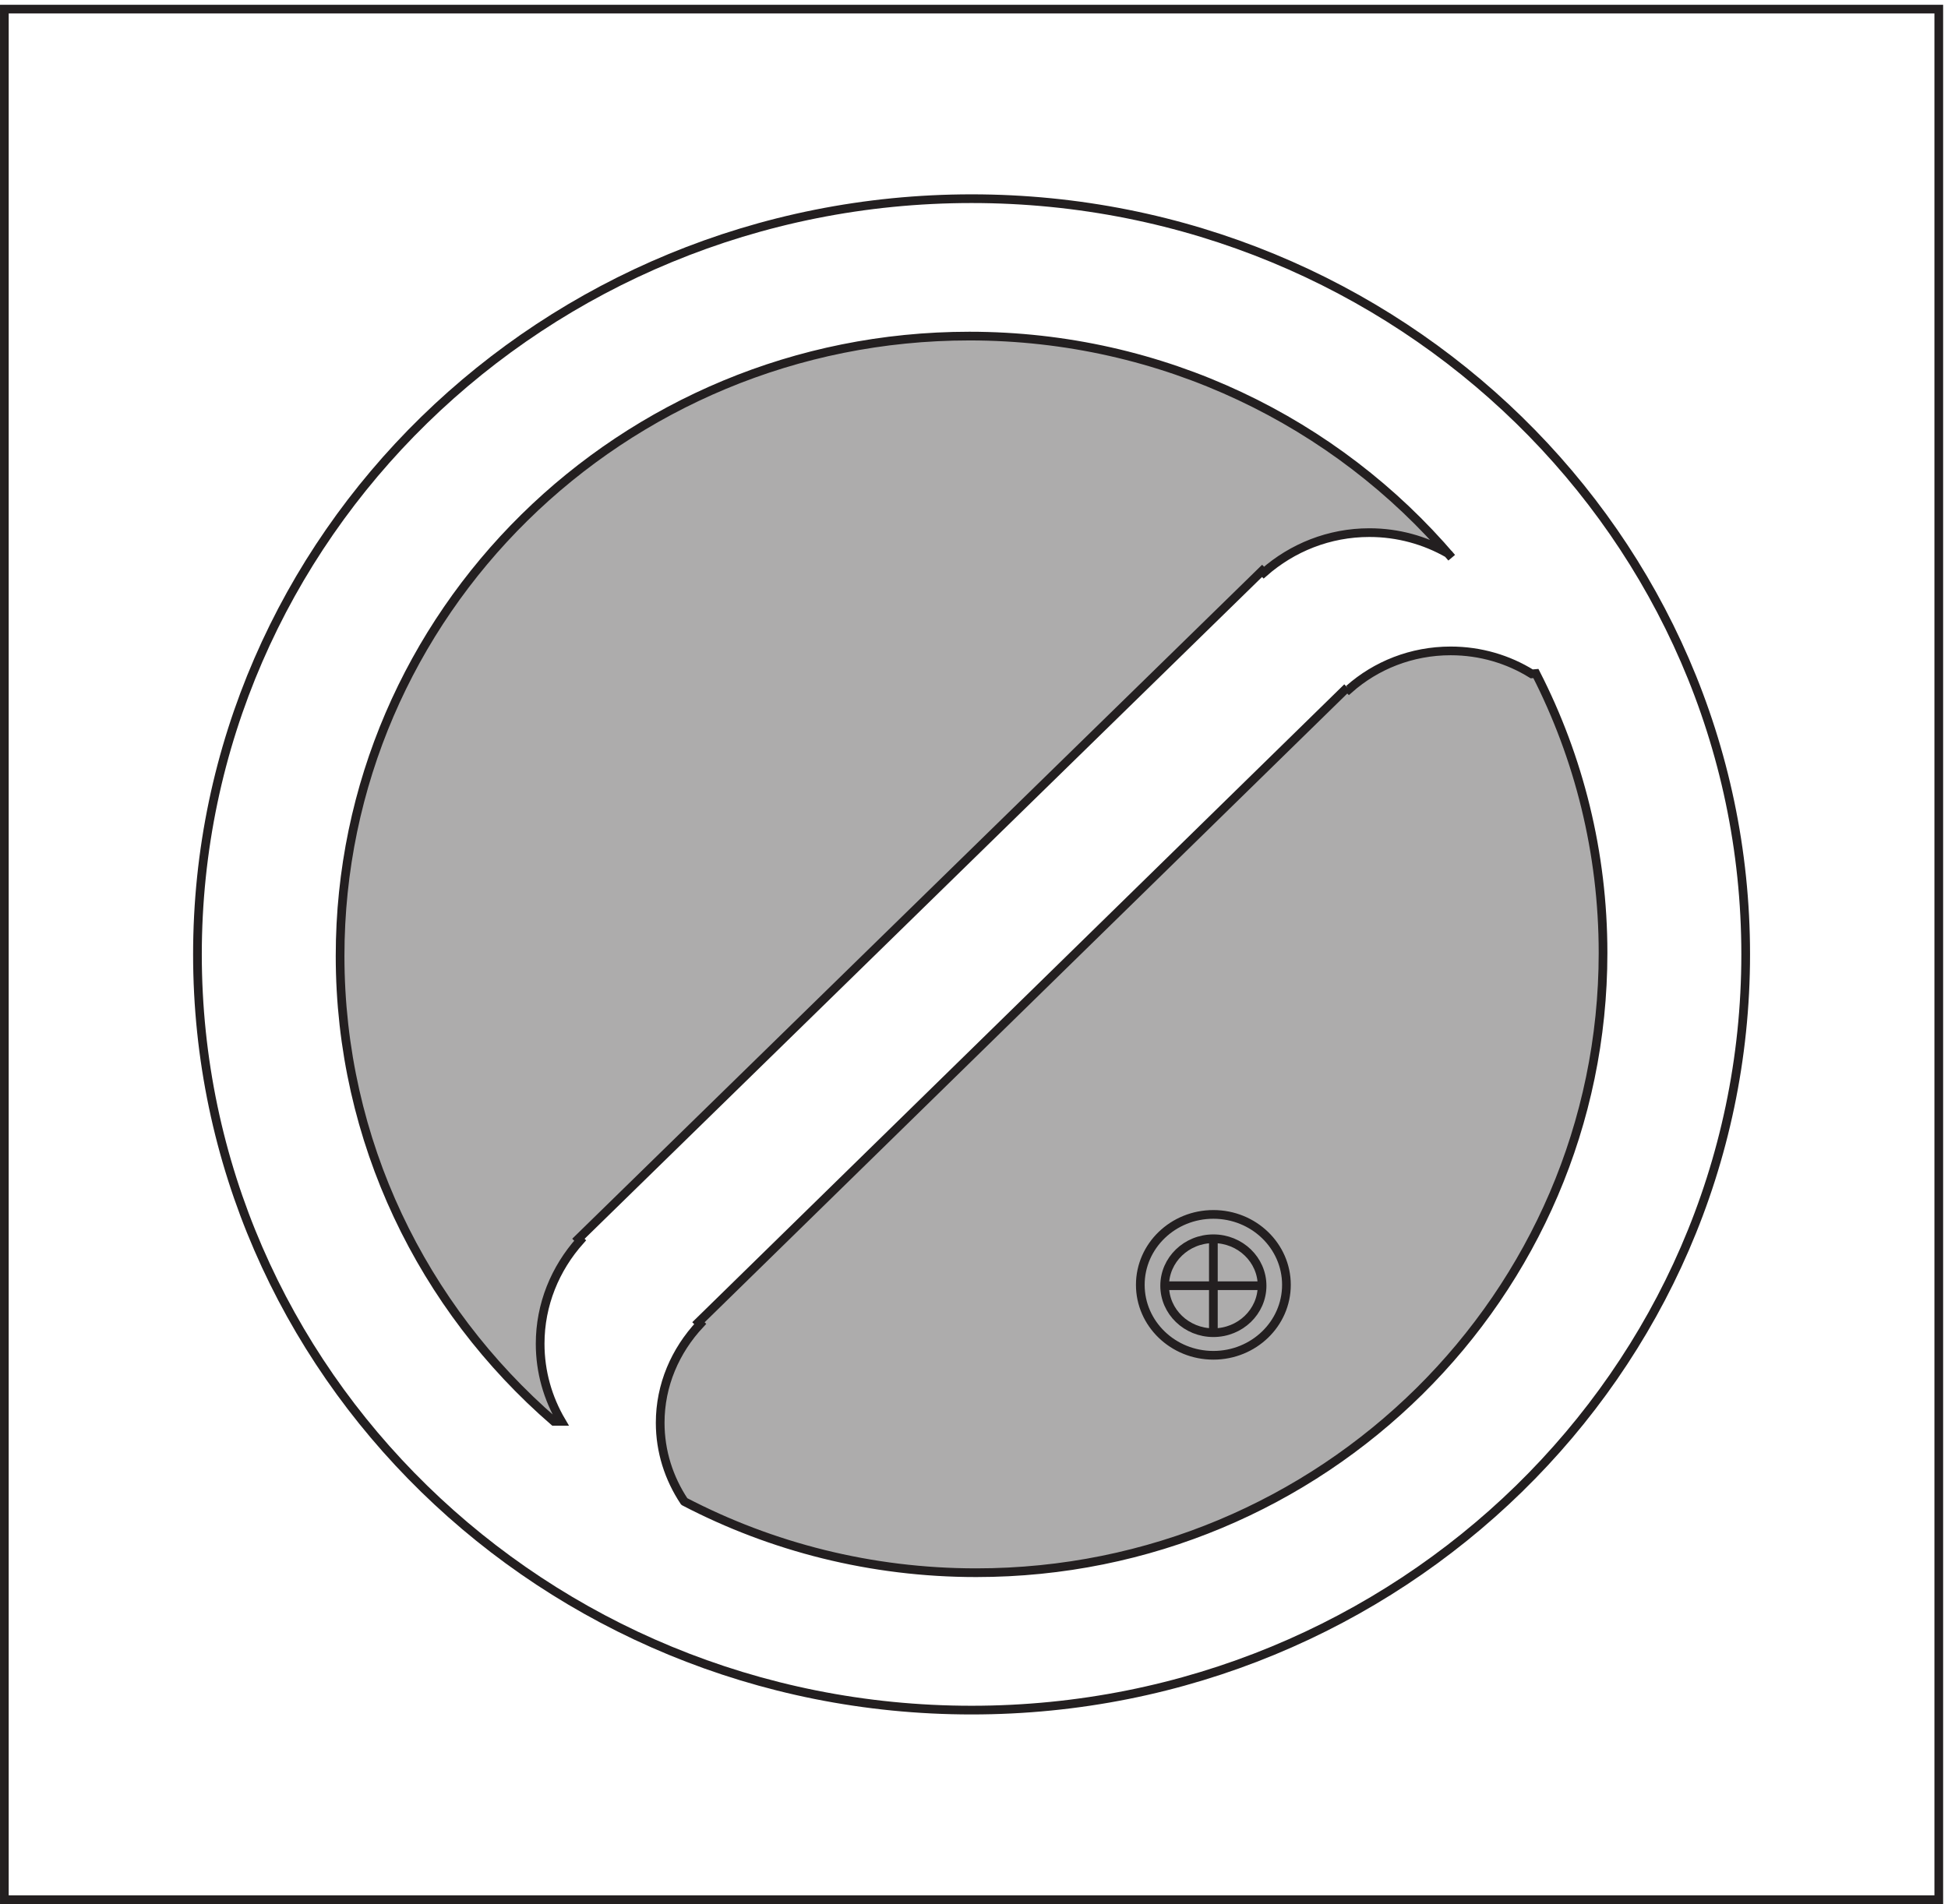
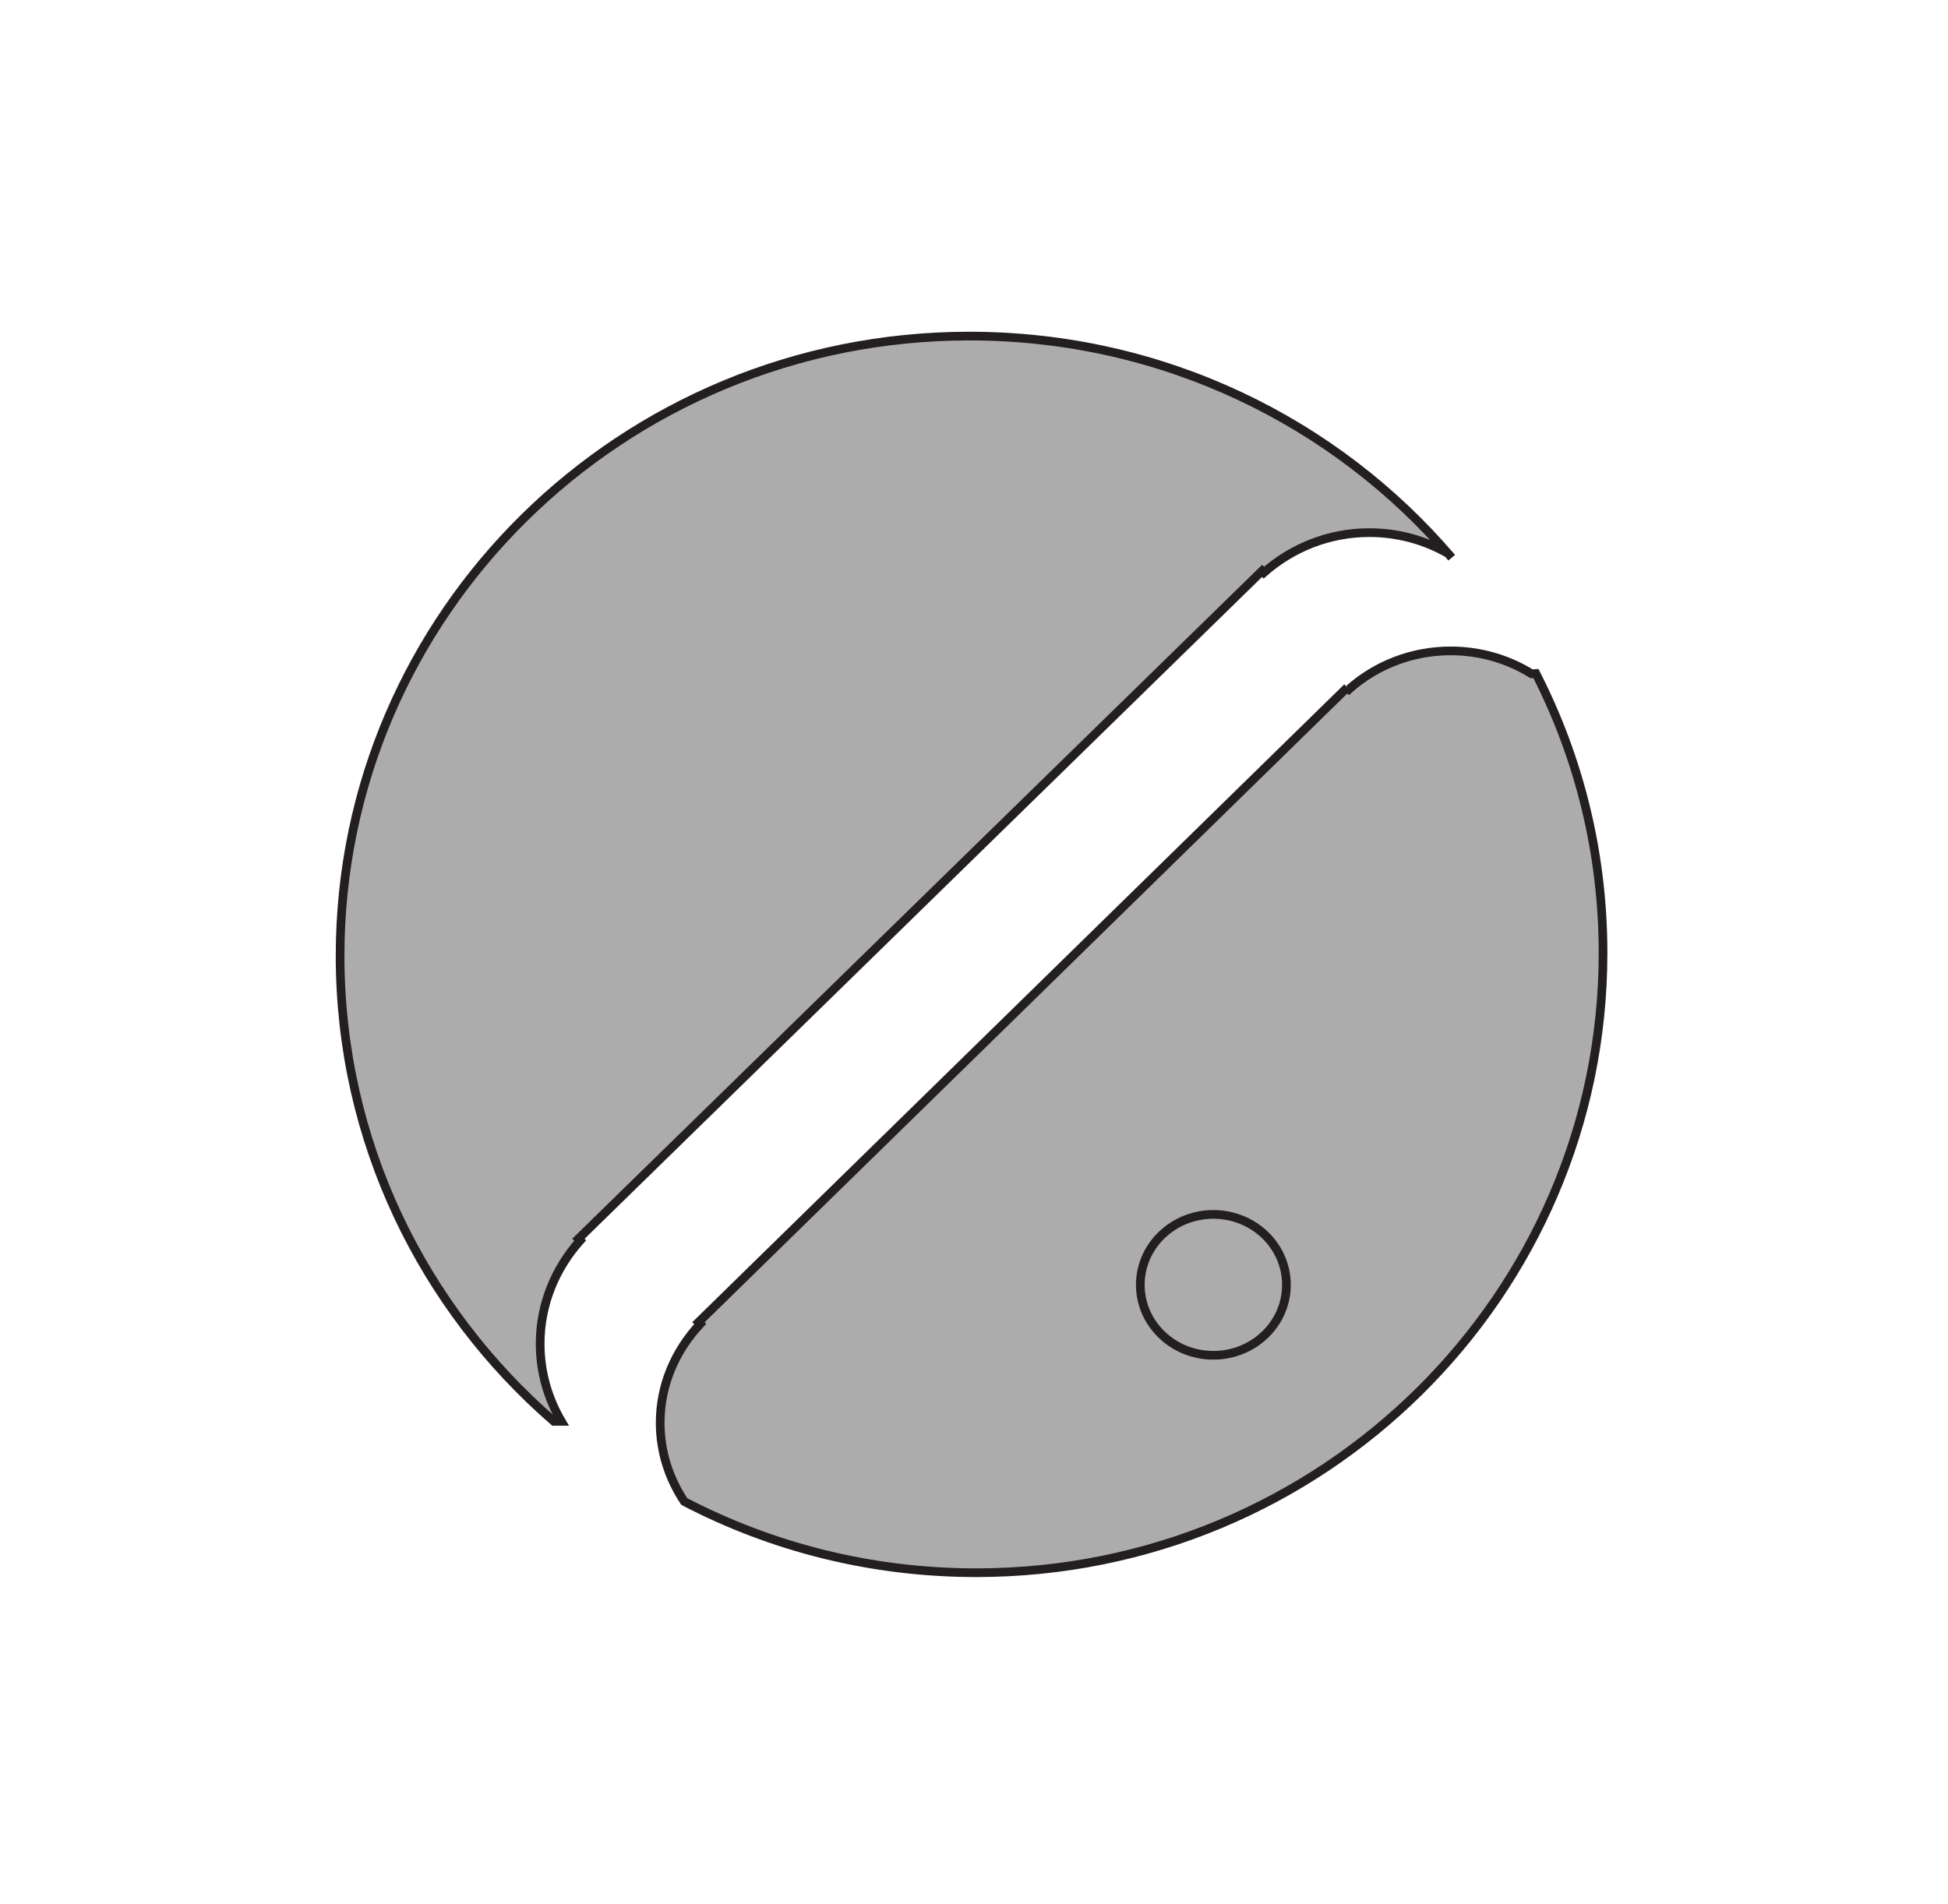
<svg xmlns="http://www.w3.org/2000/svg" xml:space="preserve" width="223.4" height="218.4">
-   <path d="M3.332 1633.66V3.16H1671.33v1630.5Z" style="fill:none;stroke:#231f20;stroke-width:7.5;stroke-linecap:butt;stroke-linejoin:miter;stroke-miterlimit:10;stroke-dasharray:none;stroke-opacity:1" transform="matrix(.133 0 0 -.133 .056 218.321)" />
-   <path d="M1504.83 818.41c0-359.961-298.84-651.75-667.498-651.75-368.648 0-667.5 291.789-667.5 651.75 0 359.95 298.852 651.75 667.5 651.75 368.658 0 667.498-291.8 667.498-651.75z" style="fill:none;stroke:#231f20;stroke-width:7.5;stroke-linecap:butt;stroke-linejoin:miter;stroke-miterlimit:10;stroke-dasharray:none;stroke-opacity:1" transform="matrix(.133 0 0 -.133 .056 218.321)" />
  <path d="m1161.33 1048.66-559.498-547.5 1.5-1.5c-21.519-22.988-34.5-52.722-34.5-85.199 0-24.793 7.563-47.984 20.715-67.801l.285-.226c75.125-39.129 160.699-61.274 251.504-61.274 298.504 0 540.494 239.32 540.494 534.535 0 86.688-20.87 168.559-57.9 240.965l-3.6-.31c-20.2 12.54-44.17 19.81-69.89 19.81-33.73 0-64.46-12.5-87.61-33l-1.5 1.5" style="fill:#adacac;fill-opacity:1;fill-rule:evenodd;stroke:none" transform="matrix(.133 0 0 -.133 .056 218.321)" />
  <path d="m1161.33 1048.66-559.498-547.5 1.5-1.5c-21.519-22.988-34.5-52.722-34.5-85.199 0-24.793 7.563-47.984 20.715-67.801l.285-.226c75.125-39.129 160.699-61.274 251.504-61.274 298.504 0 540.494 239.32 540.494 534.535 0 86.688-20.87 168.559-57.9 240.965l-3.6-.31c-20.2 12.54-44.17 19.81-69.89 19.81-33.73 0-64.46-12.5-87.61-33l-1.5 1.5" style="fill:none;stroke:#231f20;stroke-width:7.5;stroke-linecap:butt;stroke-linejoin:miter;stroke-miterlimit:10;stroke-dasharray:none;stroke-opacity:1" transform="matrix(.133 0 0 -.133 .056 218.321)" />
-   <path d="M1248.33 1164.1c-20.13 11.51-43.32 18.06-67.99 18.06-34.74 0-66.52-12.99-91.01-34.5l-1.5 1.5-589.498-576 1.5-1.5c-21.539-24.129-34.5-55.176-34.5-89.051 0-24.269 6.652-47.089 18.344-66.949h-6.453c-113.051 97.957-184.391 241.516-184.391 401.481 0 295.209 242.945 534.519 542.629 534.519 166.979 0 316.339-74.29 415.869-191.14l-3 3.58" style="fill:#adacac;fill-opacity:1;fill-rule:evenodd;stroke:none" transform="matrix(.133 0 0 -.133 .056 218.321)" />
+   <path d="M1248.33 1164.1c-20.13 11.51-43.32 18.06-67.99 18.06-34.74 0-66.52-12.99-91.01-34.5l-1.5 1.5-589.498-576 1.5-1.5c-21.539-24.129-34.5-55.176-34.5-89.051 0-24.269 6.652-47.089 18.344-66.949h-6.453c-113.051 97.957-184.391 241.516-184.391 401.481 0 295.209 242.945 534.519 542.629 534.519 166.979 0 316.339-74.29 415.869-191.14" style="fill:#adacac;fill-opacity:1;fill-rule:evenodd;stroke:none" transform="matrix(.133 0 0 -.133 .056 218.321)" />
  <path d="M1248.33 1164.1c-20.13 11.51-43.32 18.06-67.99 18.06-34.74 0-66.52-12.99-91.01-34.5l-1.5 1.5-589.498-576 1.5-1.5c-21.539-24.129-34.5-55.176-34.5-89.051 0-24.269 6.652-47.089 18.344-66.949h-6.453c-113.051 97.957-184.391 241.516-184.391 401.481 0 295.209 242.945 534.519 542.629 534.519 166.979 0 316.339-74.29 415.869-191.14l-3 3.58m-139.5-630.686c0-33.555-28.2-60.75-63-60.75-34.79 0-62.998 27.195-62.998 60.75 0 33.551 28.208 60.75 62.998 60.75 34.8 0 63-27.199 63-60.75z" style="fill:none;stroke:#231f20;stroke-width:7.5;stroke-linecap:butt;stroke-linejoin:miter;stroke-miterlimit:10;stroke-dasharray:none;stroke-opacity:1" transform="matrix(.133 0 0 -.133 .056 218.321)" />
-   <path d="M1087.83 532.664c0-22.371-18.8-40.5-42-40.5s-42 18.129-42 40.5c0 22.367 18.8 40.5 42 40.5s42-18.133 42-40.5zm-42 40.5v-81m-42 40.5h84" style="fill:none;stroke:#231f20;stroke-width:7.5;stroke-linecap:butt;stroke-linejoin:miter;stroke-miterlimit:10;stroke-dasharray:none;stroke-opacity:1" transform="matrix(.133 0 0 -.133 .056 218.321)" />
</svg>